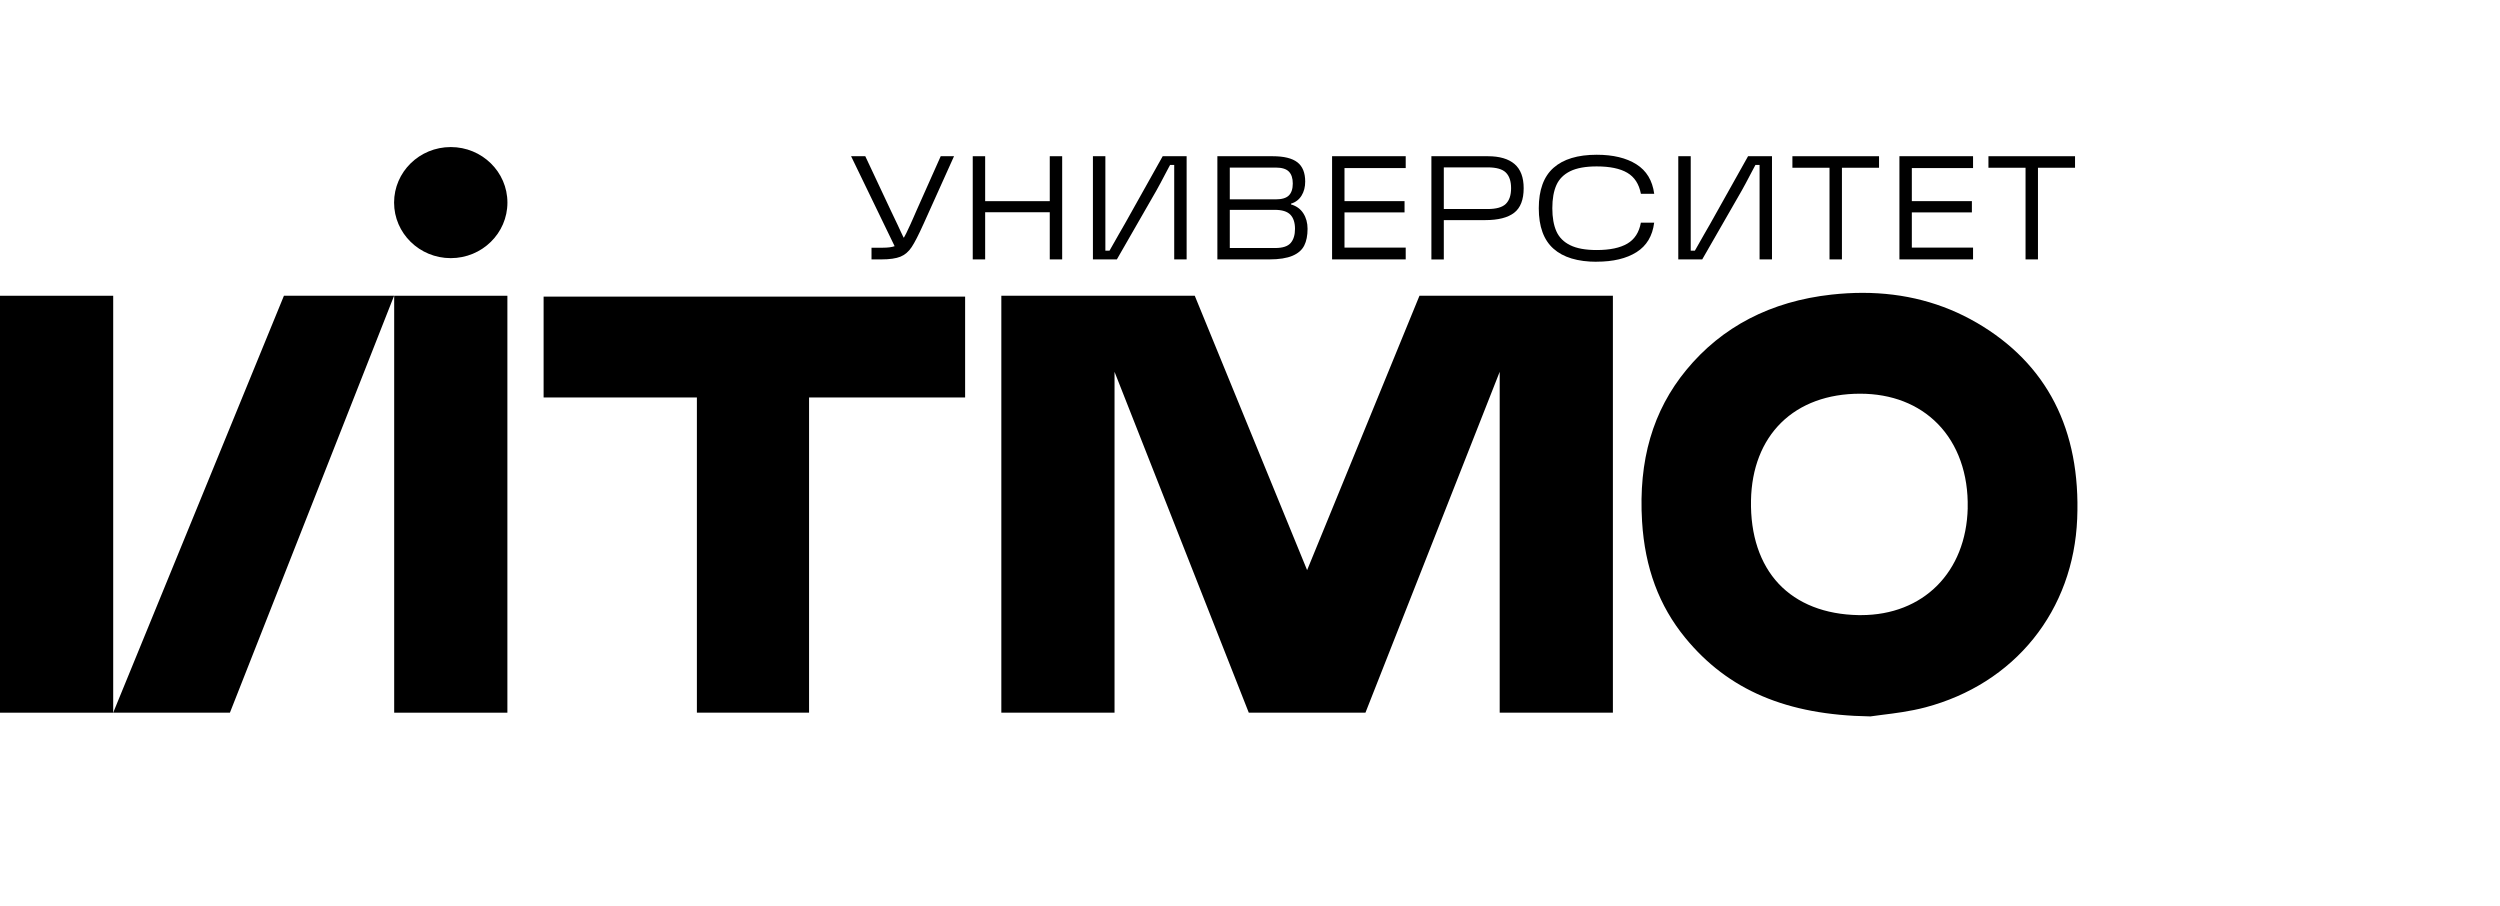
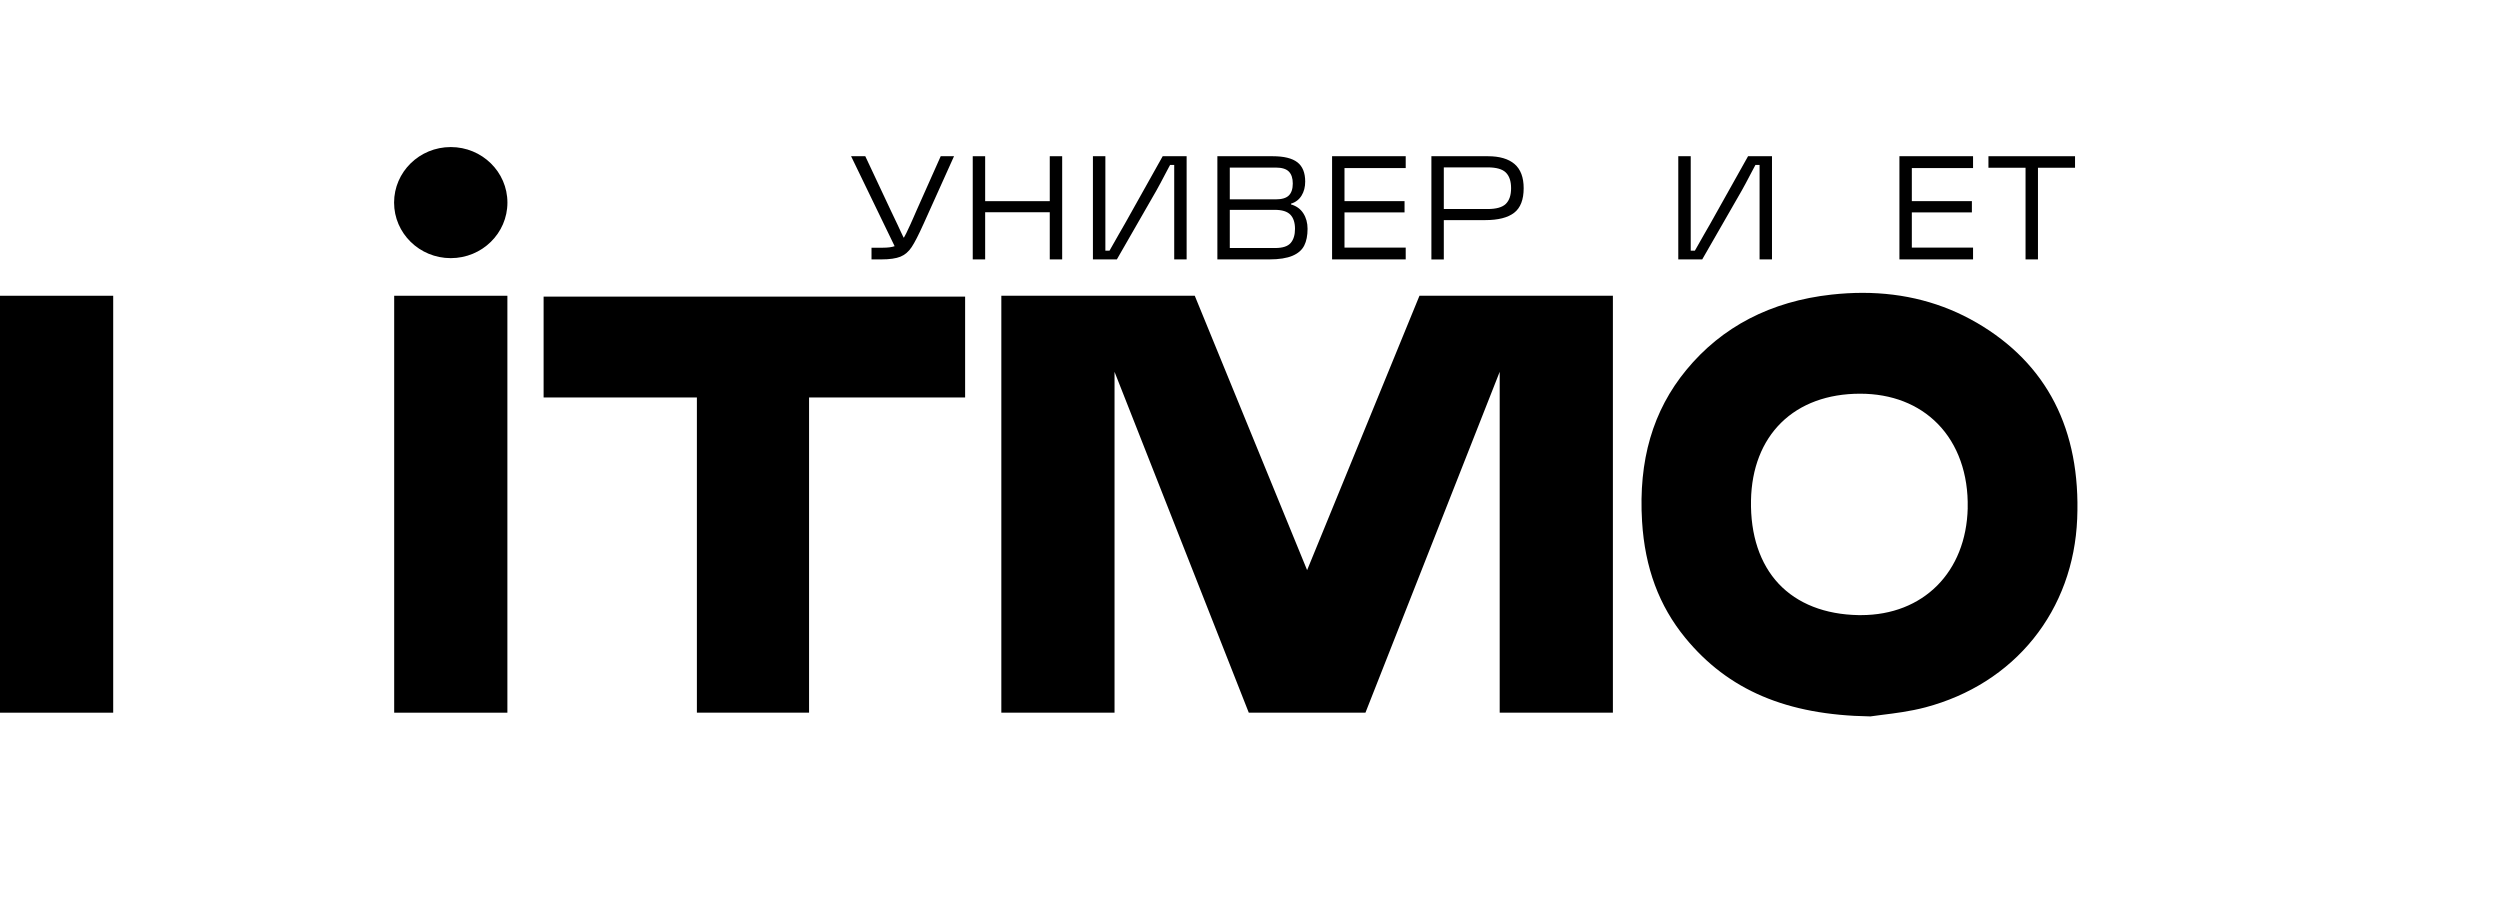
<svg xmlns="http://www.w3.org/2000/svg" width="731" height="265" viewBox="0 0 731 265" fill="none">
  <path d="M158.95 116.22H203.77V208.38H236.57V116.22H282.2V86.73H158.95V116.22Z" fill="black" />
  <path d="M148.36 86.48H115.26V208.39H148.36V86.48Z" fill="black" />
  <path d="M0 86.48V208.39H33.1V208.38V86.48H0Z" fill="black" />
-   <path d="M83.02 86.48L33.1 208.38H67.23L115.23 86.48H102.07H83.02Z" fill="black" />
  <path d="M438.51 86.48H434.11H415.05L382.2 166.71L349.35 86.48H330.29H317.13H292.79V208.38H325.89V108.72L365.14 208.38H399.26L438.51 108.72V208.38H471.61V86.48H447.27H438.51Z" fill="black" />
  <path d="M131.8 43C122.65 43 115.23 50.27 115.23 59.24C115.23 68.21 122.65 75.48 131.8 75.48C140.95 75.48 148.37 68.21 148.37 59.24C148.37 50.27 140.95 43 131.8 43Z" fill="black" />
  <path d="M575.361 148.54C574.921 167.27 562.381 179.86 544.151 179.86C543.921 179.86 543.691 179.86 543.461 179.86C533.651 179.69 525.581 176.53 520.101 170.71C514.611 164.87 511.801 156.44 511.991 146.33C512.161 136.97 515.221 129.11 520.821 123.59C526.461 118.05 534.431 115.12 543.881 115.12H543.931C553.121 115.13 560.961 118.18 566.601 123.93C572.481 129.92 575.581 138.66 575.351 148.54M577.941 94.34C568.001 88.56 556.791 85.63 544.631 85.63C541.681 85.63 538.621 85.8 535.541 86.14C517.781 88.1 503.491 95.52 493.071 108.18C483.281 120.09 479.051 134.59 480.141 152.5C480.971 166.01 485.101 177.13 492.761 186.49C505.291 201.78 522.431 209.09 546.721 209.47H546.991L547.261 209.43C548.101 209.3 549.171 209.16 550.421 209.01C553.831 208.59 558.491 208.02 563.021 206.82C575.831 203.42 586.741 196.49 594.561 186.77C602.401 177.04 606.831 164.91 607.371 151.7C608.441 125.61 598.531 106.31 577.941 94.33" fill="black" />
  <path d="M270 65.56C268.59 68.7 267.44 70.94 266.56 72.26C265.68 73.59 264.59 74.52 263.3 75.05C262 75.58 260.12 75.85 257.64 75.85H254.83V72.43H258.16C259.66 72.43 260.82 72.27 261.66 71.96C262.5 71.64 263.13 71.2 263.56 70.64C263.99 70.08 264.47 69.26 264.99 68.2C265.19 67.77 265.39 67.34 265.6 66.9C265.8 66.47 266 66.04 266.21 65.6C266.47 65.05 266.74 64.44 267.03 63.76C267.32 63.08 267.65 62.33 268.02 61.49L275.07 45.67H278.96L270.01 65.55L270 65.56ZM264.77 69.45V72.48H261.83L248.86 45.68H253.01L260.36 61.33C261.23 63.2 261.93 64.69 262.48 65.78C262.77 66.42 263.06 67.03 263.34 67.64C263.63 68.24 263.92 68.85 264.2 69.45H264.76H264.77Z" fill="black" />
  <path d="M306.95 45.68H310.58V75.85H306.95V45.68ZM285.9 58.82H308.12V62.06H285.9V58.82ZM284.43 45.68H288.06V75.85H284.43V45.68Z" fill="black" />
  <path d="M319.58 45.68H323.21V73.3H324.42C325.03 72.2 325.98 70.53 327.27 68.28L328.91 65.43L339.97 45.68H346.97V75.85H343.34V48.23H342.13L341.05 50.26C339.7 52.85 338.72 54.68 338.11 55.75L326.57 75.85H319.57V45.68H319.58Z" fill="black" />
  <path d="M357.83 72.52H372.87C375.06 72.52 376.57 72.02 377.41 71.03C378.25 70.04 378.66 68.66 378.66 66.9C378.66 65.14 378.21 63.71 377.3 62.77C376.39 61.83 374.87 61.36 372.74 61.36H358.26V58.29H373.04C374.83 58.29 376.1 57.91 376.86 57.15C377.62 56.39 378.01 55.23 378.01 53.67C378.01 52.11 377.63 50.95 376.86 50.17C376.1 49.39 374.82 49 373.04 49H357.82L359.59 47.23V74.29L357.82 72.52H357.83ZM355.97 45.68H372.13C375.41 45.68 377.82 46.27 379.35 47.45C380.88 48.63 381.64 50.52 381.64 53.11C381.64 54.67 381.29 56.03 380.58 57.19C379.87 58.35 378.84 59.14 377.49 59.55V59.77C379.07 60.23 380.28 61.1 381.1 62.39C381.92 63.67 382.33 65.18 382.33 66.91C382.33 68.87 382.01 70.5 381.36 71.79C380.71 73.09 379.57 74.09 377.92 74.79C376.27 75.49 374.01 75.85 371.13 75.85H355.96V45.68H355.97Z" fill="black" />
  <path d="M392.1 58.82H410.69V62.1H392.1V58.82ZM411.03 49.14H391.36L393.13 47.37V74.16L391.36 72.39H411.03V75.85H389.5V45.68H411.03V49.14Z" fill="black" />
  <path d="M418.55 45.68H435.06C438.49 45.68 441.09 46.45 442.86 47.97C444.63 49.5 445.52 51.85 445.52 55.02C445.52 58.39 444.59 60.79 442.73 62.22C440.87 63.65 438.05 64.36 434.28 64.36H421.01L421.05 61.12H434.97C437.5 61.12 439.28 60.62 440.31 59.61C441.33 58.6 441.84 57.08 441.84 55.03C441.84 52.98 441.33 51.46 440.31 50.45C439.29 49.44 437.51 48.94 434.97 48.94H420.4L422.17 47.17V75.87H418.54V45.68H418.55Z" fill="black" />
-   <path d="M466.88 76.54C461.32 76.54 457.1 75.27 454.24 72.72C451.37 70.17 449.94 66.23 449.94 60.9C449.94 55.57 451.37 51.63 454.24 49.08C457.11 46.53 461.32 45.25 466.88 45.25C471.66 45.25 475.53 46.18 478.48 48.04C481.43 49.9 483.17 52.77 483.69 56.66H479.8C479.25 53.81 477.93 51.76 475.82 50.52C473.72 49.28 470.73 48.66 466.87 48.66C463.61 48.66 461.03 49.13 459.13 50.06C457.23 51 455.88 52.35 455.09 54.12C454.3 55.89 453.9 58.15 453.9 60.88C453.9 63.61 454.3 65.87 455.09 67.64C455.88 69.41 457.23 70.77 459.13 71.7C461.03 72.64 463.61 73.11 466.87 73.11C470.73 73.11 473.72 72.48 475.84 71.23C477.96 69.98 479.28 67.94 479.79 65.11H483.68C483.19 69 481.47 71.87 478.52 73.73C475.57 75.59 471.68 76.52 466.87 76.52" fill="black" />
  <path d="M490.74 45.68H494.37V73.3H495.58C496.19 72.2 497.14 70.53 498.43 68.28L500.07 65.43L511.13 45.68H518.13V75.85H514.5V48.23H513.29L512.21 50.26C510.86 52.85 509.88 54.68 509.27 55.75L497.73 75.85H490.73V45.68H490.74Z" fill="black" />
-   <path d="M524.1 45.68H549.43V49.05H538.58V75.85H534.95V49.05H524.1V45.68Z" fill="black" />
  <path d="M557.99 58.82H576.58V62.1H557.99V58.82ZM576.92 49.14H557.25L559.02 47.37V74.16L557.25 72.39H576.92V75.85H555.39V45.68H576.92V49.14Z" fill="black" />
  <path d="M581.42 45.68H606.74V49.05H595.9V75.85H592.27V49.05H581.42V45.68Z" fill="black" />
</svg>